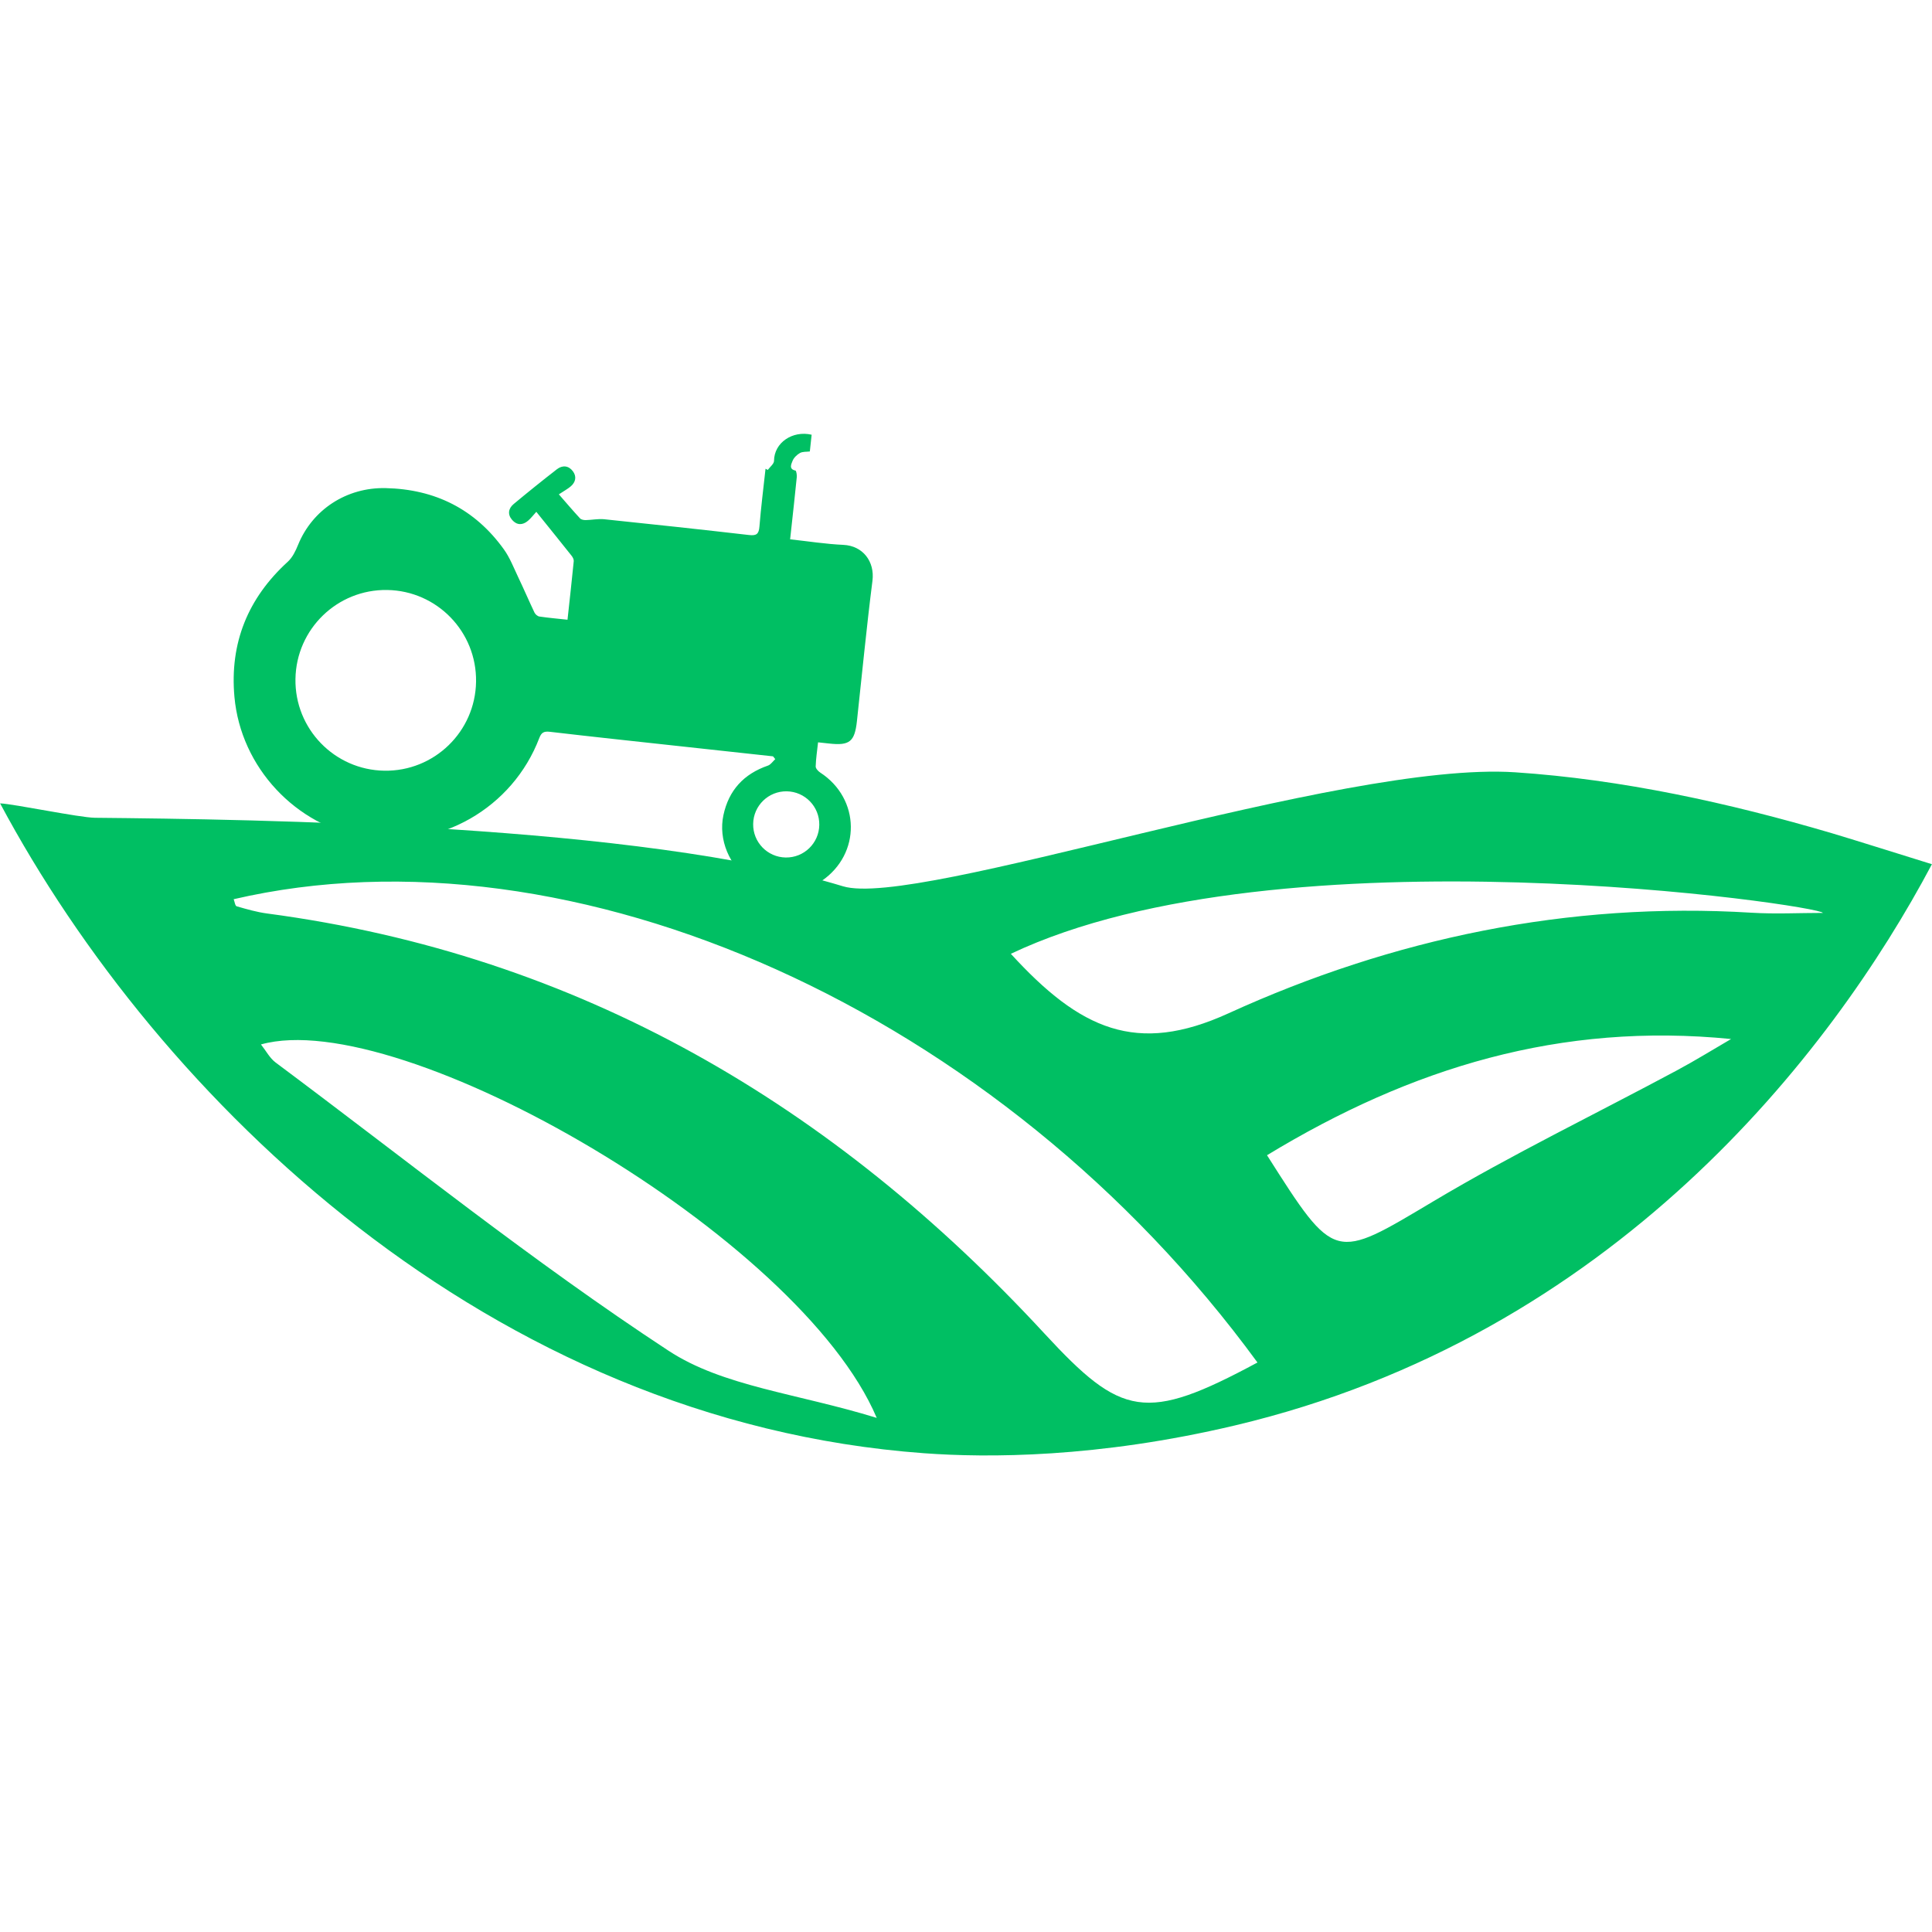
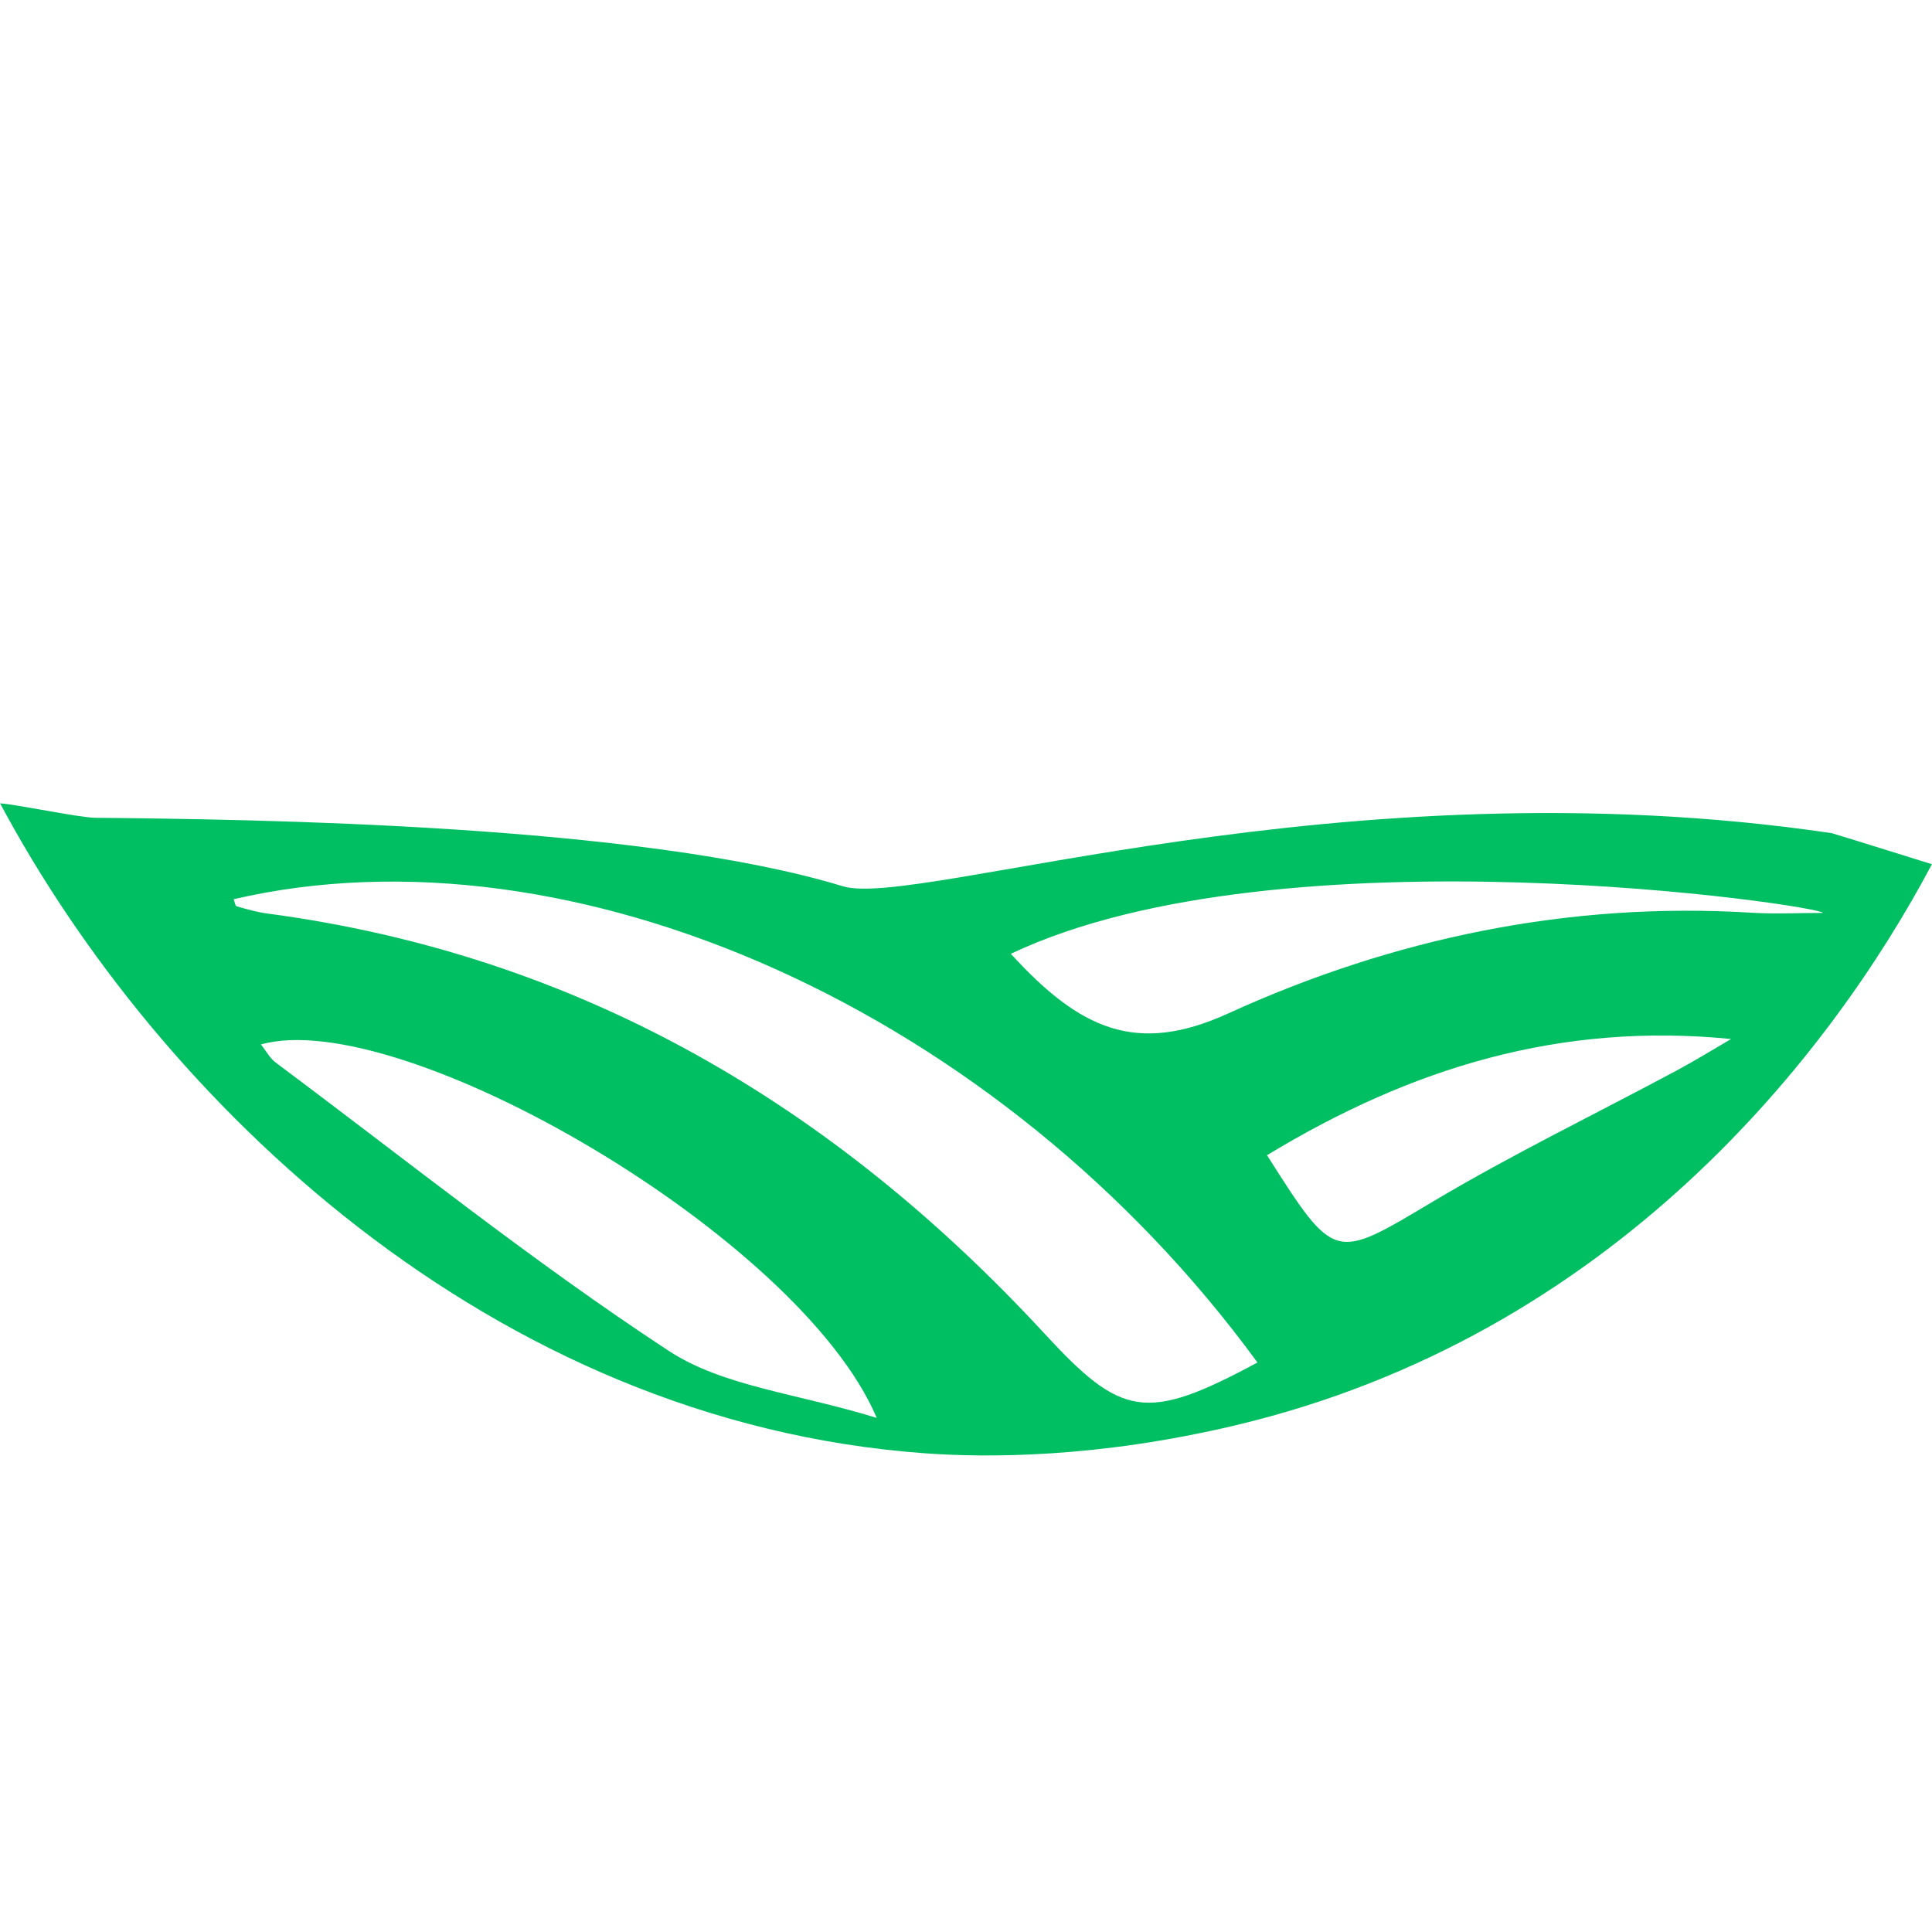
<svg xmlns="http://www.w3.org/2000/svg" width="500" zoomAndPan="magnify" viewBox="0 0 375 375" height="500" preserveAspectRatio="xMidYMid meet" version="1.0">
-   <path fill="#00bf63" d="M 355.5 161.707 C 335.559 155.84 314.762 151.273 294.082 149.902 C 260.168 147.66 178.027 176.422 163.605 172.023 C 124.172 160.004 49.504 159.035 18.438 158.73 C 15.391 158.699 2.75 156.047 0.02 155.934 C 30.785 213.484 95.078 275.902 179.344 282.07 C 191.656 282.973 213.004 283.004 239.719 276.672 C 312.988 259.309 355.41 204.68 374.984 167.742 C 371.535 166.672 358.711 162.648 355.5 161.707 Z M 129.75 262.168 C 103.426 244.902 78.777 225.086 53.5 206.234 C 52.355 205.379 51.633 203.961 50.652 202.727 C 77.73 195.105 155.242 239.973 170.172 275.211 C 154.605 270.422 140.332 269.113 129.75 262.168 Z M 202.695 258.805 C 161.75 214.488 112.457 185.348 51.852 177.309 C 49.852 177.043 47.879 176.473 45.934 175.91 C 45.633 175.824 45.543 175.012 45.355 174.535 C 111.105 159.281 194.133 196.129 244.074 264.461 C 222.332 276.16 217.703 275.047 202.695 258.805 Z M 325.496 207.754 C 309.734 216.211 293.59 224.016 278.242 233.16 C 258.93 244.656 259.203 245.117 245.926 224.227 C 273.992 207.188 302.961 198.391 336.004 201.672 C 332.504 203.707 329.062 205.844 325.496 207.754 Z M 339.949 177.156 C 304.43 174.973 270.277 182.164 238.434 196.691 C 220.582 204.836 209.652 199.844 196.203 185.133 C 248.789 160.18 353.699 175.797 353.812 177.195 C 349.191 177.195 344.555 177.441 339.949 177.156 Z M 339.949 177.156 " fill-opacity="1" fill-rule="nonzero" />
-   <path fill="#00bf63" d="M 163.695 105.758 C 160.289 105.605 156.902 105.066 153.363 104.68 C 153.449 103.898 153.512 103.301 153.578 102.707 C 153.941 99.344 154.32 95.988 154.652 92.621 C 154.695 92.188 154.566 91.371 154.395 91.336 C 153.035 91.055 153.625 90.023 153.816 89.5 C 154.047 88.871 154.668 88.266 155.273 87.926 C 155.805 87.629 156.547 87.715 157.188 87.629 C 157.309 86.508 157.426 85.434 157.539 84.379 C 153.84 83.512 150.258 85.914 150.238 89.449 C 150.234 90.039 149.449 90.625 149.027 91.211 C 148.879 91.133 148.734 91.059 148.59 90.98 C 148.184 94.723 147.707 98.457 147.406 102.207 C 147.289 103.688 146.805 104.012 145.359 103.844 C 136.004 102.762 126.641 101.758 117.273 100.785 C 116.098 100.664 114.887 100.93 113.688 100.949 C 113.316 100.957 112.812 100.863 112.586 100.617 C 111.254 99.18 109.984 97.684 108.473 95.953 C 109.496 95.277 110.191 94.906 110.777 94.406 C 111.75 93.578 111.961 92.484 111.191 91.461 C 110.367 90.363 109.172 90.25 108.105 91.074 C 105.262 93.281 102.453 95.539 99.688 97.844 C 98.668 98.699 98.477 99.855 99.41 100.922 C 100.328 101.969 101.441 101.965 102.48 101.086 C 103.062 100.59 103.535 99.961 104.098 99.344 C 106.598 102.449 108.793 105.16 110.961 107.891 C 111.184 108.172 111.395 108.594 111.363 108.926 C 110.996 112.656 110.578 116.383 110.152 120.289 C 108.191 120.078 106.438 119.922 104.699 119.668 C 104.348 119.617 103.91 119.246 103.75 118.914 C 102.668 116.637 101.676 114.32 100.59 112.047 C 99.715 110.207 98.969 108.25 97.793 106.617 C 92.176 98.809 84.438 94.957 74.863 94.742 C 67.266 94.57 60.637 98.922 57.859 105.75 C 57.383 106.926 56.773 108.199 55.859 109.031 C 48.109 116.102 44.566 124.816 45.504 135.262 C 46.734 148.949 57.426 160.367 70.938 162.57 C 85.363 164.922 99.488 156.855 104.676 143.25 C 105.098 142.148 105.594 141.91 106.746 142.043 C 114.809 142.988 122.883 143.848 130.953 144.727 C 137.316 145.422 143.68 146.109 150.043 146.805 C 150.188 146.984 150.332 147.164 150.477 147.348 C 150.008 147.777 149.609 148.41 149.059 148.602 C 144.383 150.215 141.457 153.359 140.414 158.223 C 139.402 162.953 141.551 168.129 145.703 170.965 C 149.668 173.672 155.523 173.684 159.469 170.992 C 167.156 165.746 167.012 155.035 159.207 149.953 C 158.805 149.691 158.312 149.156 158.324 148.766 C 158.371 147.246 158.605 145.73 158.785 144.086 C 159.684 144.184 160.336 144.254 160.988 144.324 C 164.906 144.75 165.895 143.957 166.328 139.984 C 167.32 130.895 168.191 121.789 169.344 112.719 C 169.812 109.004 167.492 105.93 163.691 105.758 Z M 74.602 149.594 C 64.922 149.441 57.195 141.465 57.348 131.781 C 57.5 122.094 65.469 114.363 75.152 114.516 C 84.832 114.668 92.555 122.641 92.402 132.328 C 92.254 142.016 84.281 149.746 74.602 149.594 Z M 159.023 160.117 C 158.969 163.668 156.051 166.496 152.504 166.441 C 148.957 166.387 146.129 163.465 146.188 159.918 C 146.242 156.367 149.16 153.539 152.707 153.594 C 156.254 153.652 159.082 156.57 159.023 160.117 Z M 159.023 160.117 " fill-opacity="1" fill-rule="nonzero" />
+   <path fill="#00bf63" d="M 355.5 161.707 C 260.168 147.66 178.027 176.422 163.605 172.023 C 124.172 160.004 49.504 159.035 18.438 158.73 C 15.391 158.699 2.75 156.047 0.02 155.934 C 30.785 213.484 95.078 275.902 179.344 282.07 C 191.656 282.973 213.004 283.004 239.719 276.672 C 312.988 259.309 355.41 204.68 374.984 167.742 C 371.535 166.672 358.711 162.648 355.5 161.707 Z M 129.75 262.168 C 103.426 244.902 78.777 225.086 53.5 206.234 C 52.355 205.379 51.633 203.961 50.652 202.727 C 77.73 195.105 155.242 239.973 170.172 275.211 C 154.605 270.422 140.332 269.113 129.75 262.168 Z M 202.695 258.805 C 161.75 214.488 112.457 185.348 51.852 177.309 C 49.852 177.043 47.879 176.473 45.934 175.91 C 45.633 175.824 45.543 175.012 45.355 174.535 C 111.105 159.281 194.133 196.129 244.074 264.461 C 222.332 276.16 217.703 275.047 202.695 258.805 Z M 325.496 207.754 C 309.734 216.211 293.59 224.016 278.242 233.16 C 258.93 244.656 259.203 245.117 245.926 224.227 C 273.992 207.188 302.961 198.391 336.004 201.672 C 332.504 203.707 329.062 205.844 325.496 207.754 Z M 339.949 177.156 C 304.43 174.973 270.277 182.164 238.434 196.691 C 220.582 204.836 209.652 199.844 196.203 185.133 C 248.789 160.18 353.699 175.797 353.812 177.195 C 349.191 177.195 344.555 177.441 339.949 177.156 Z M 339.949 177.156 " fill-opacity="1" fill-rule="nonzero" />
</svg>